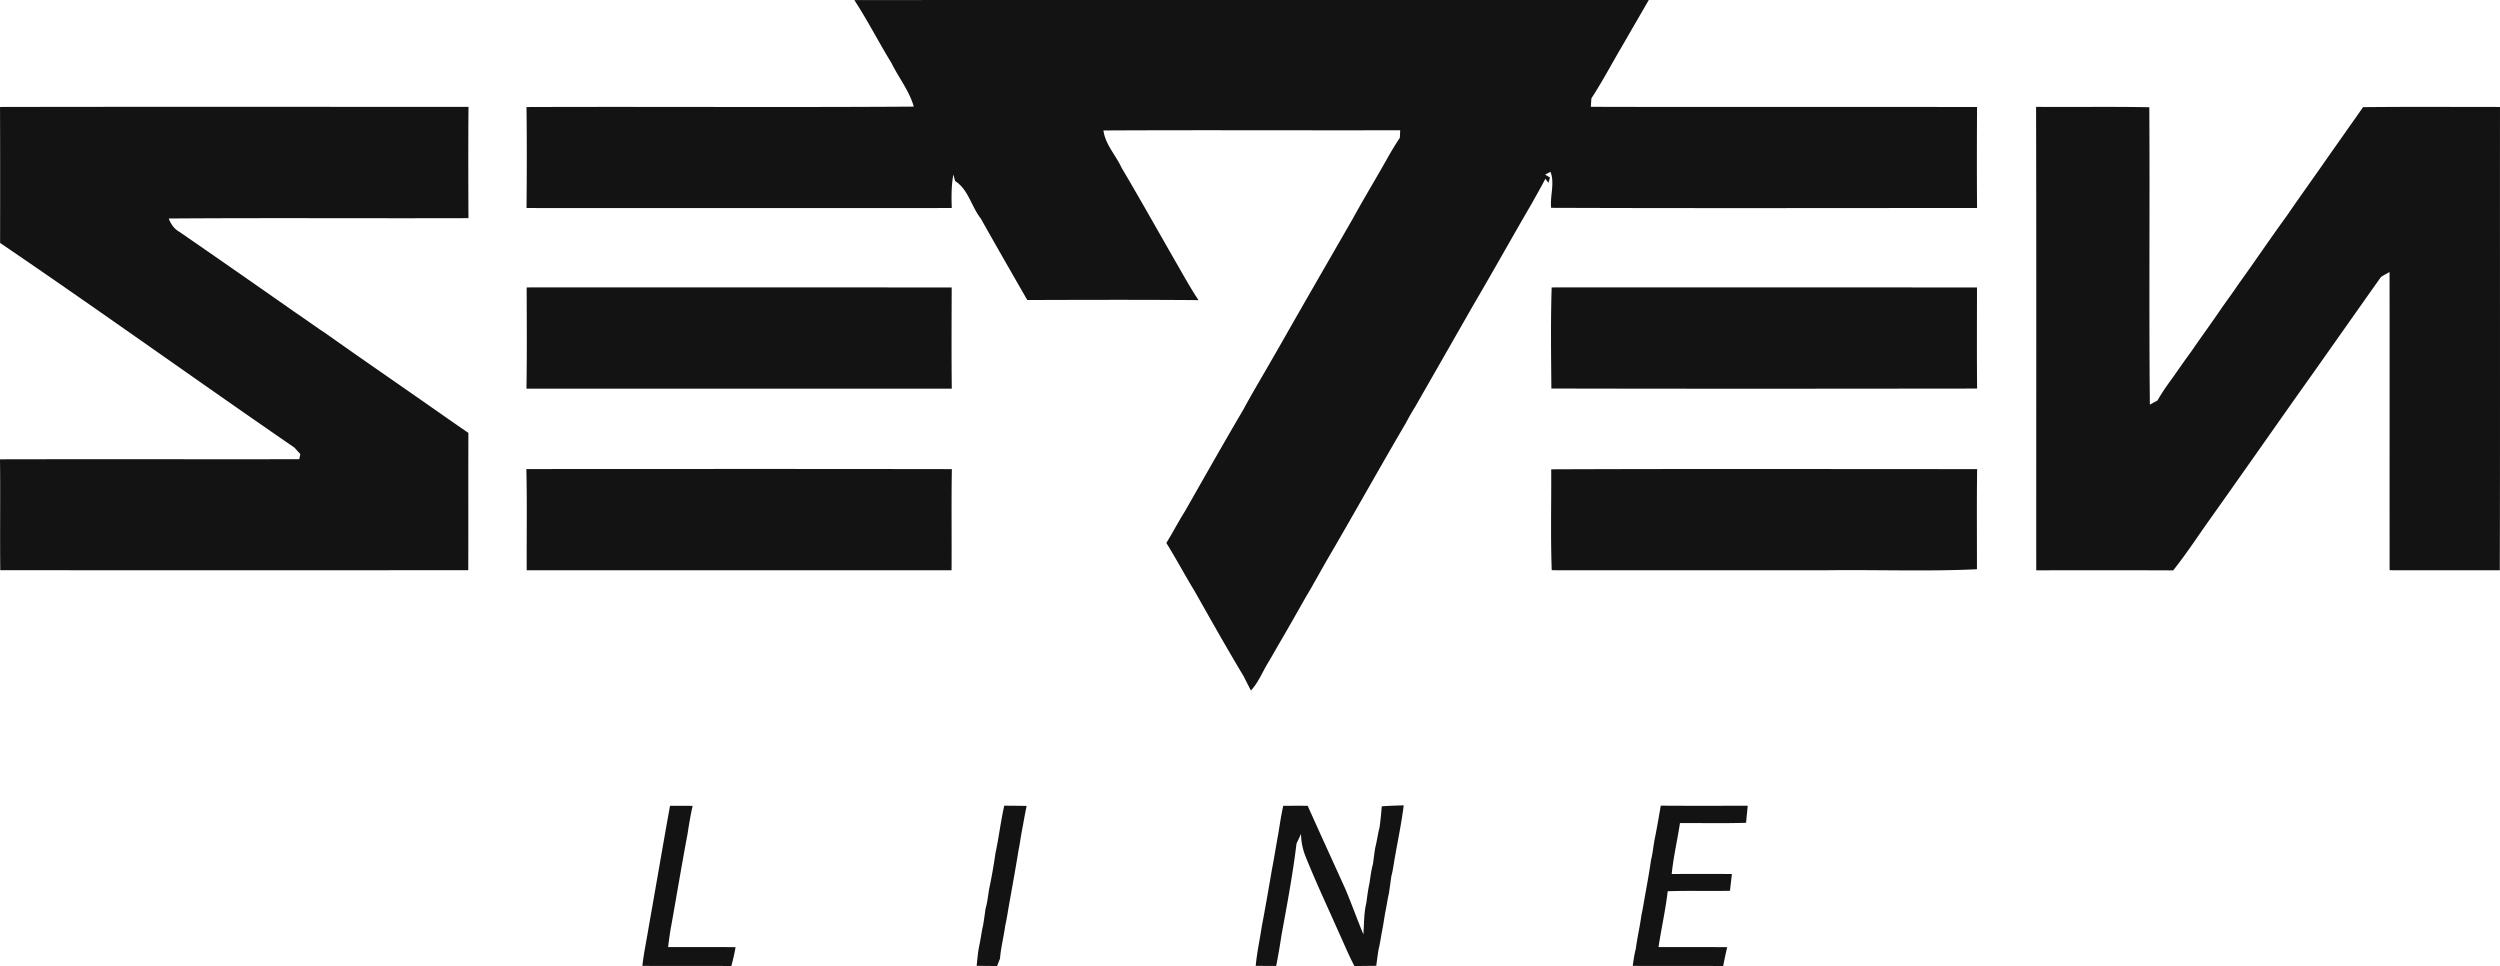
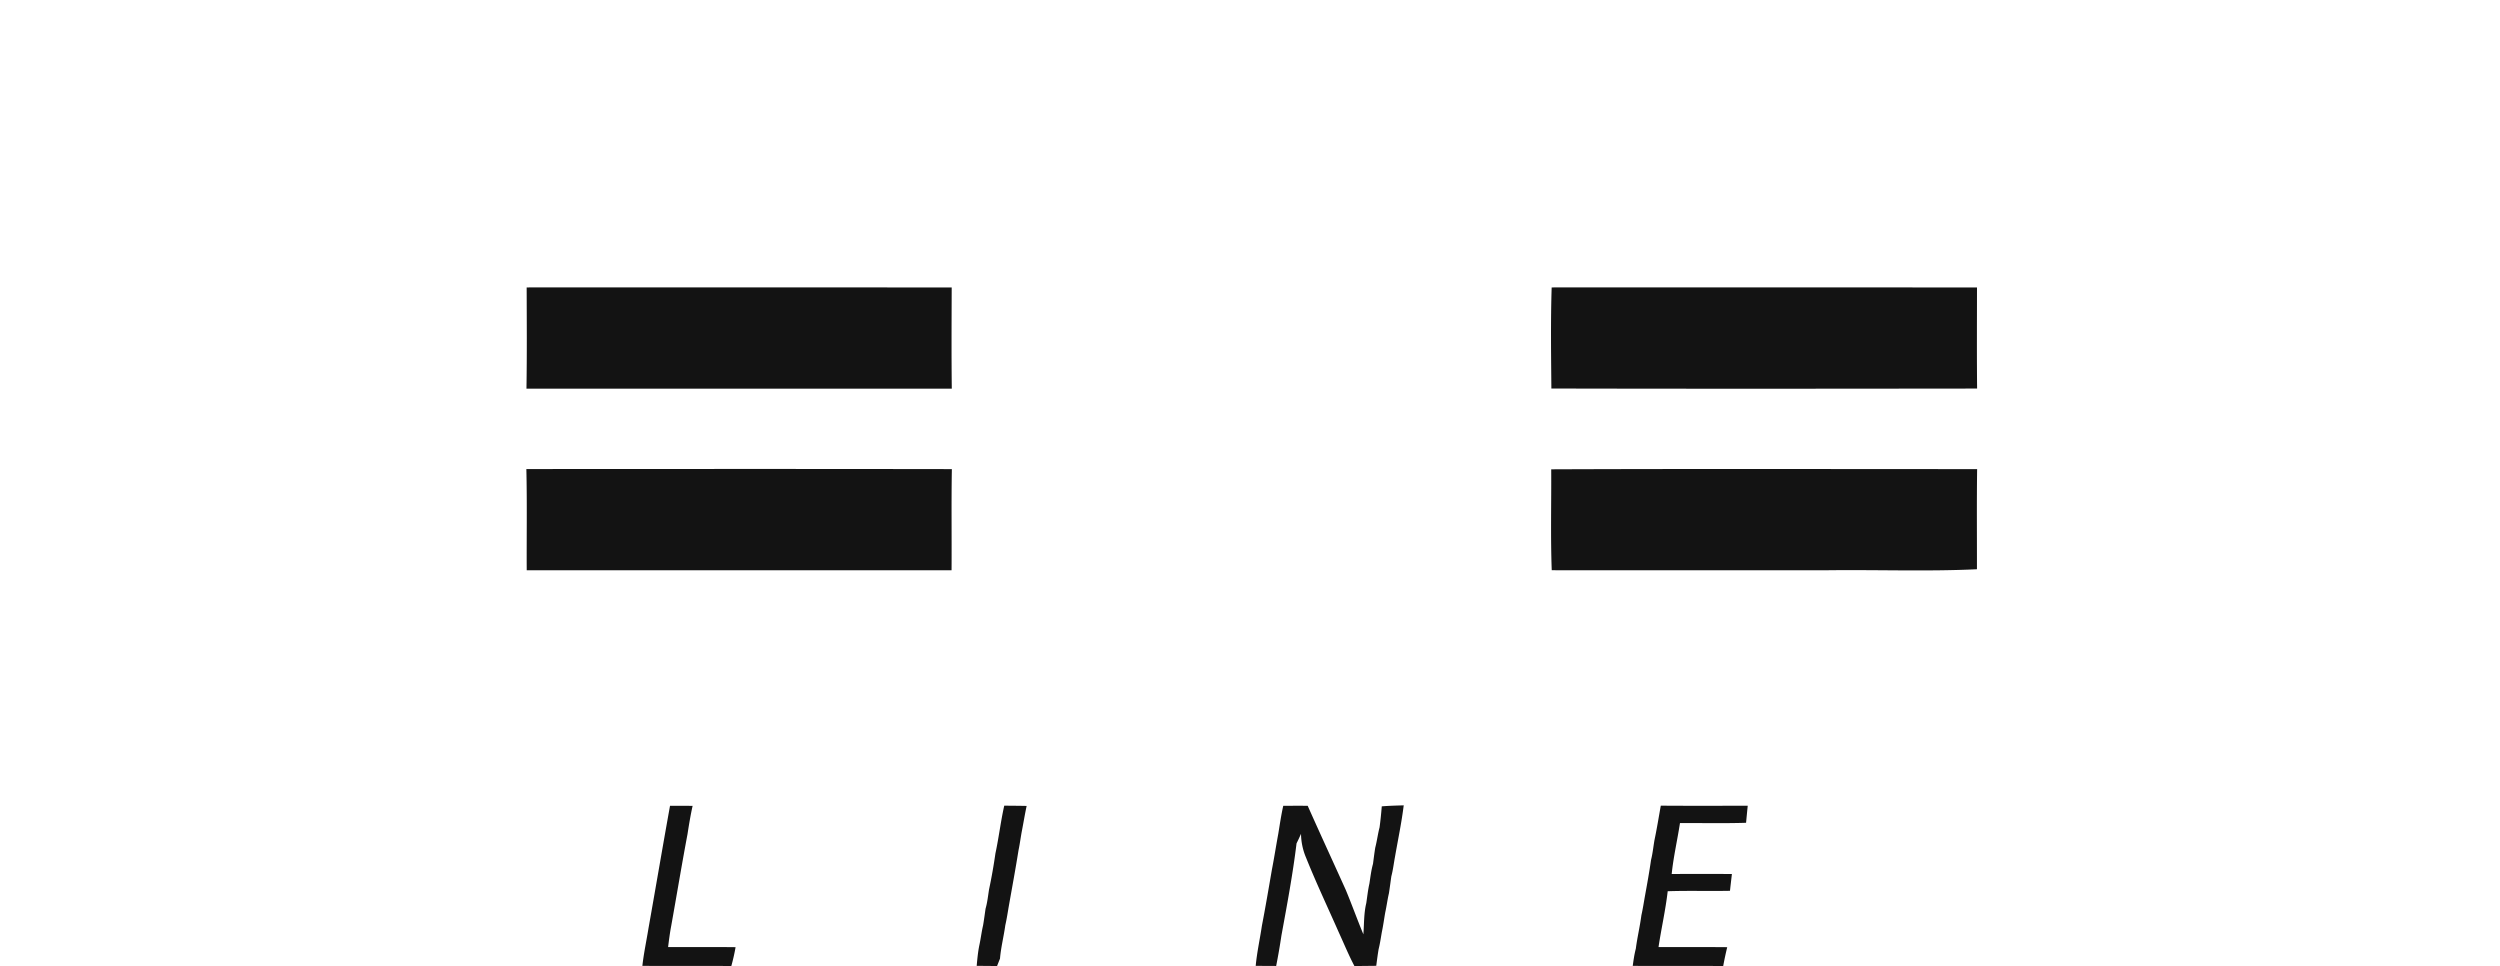
<svg xmlns="http://www.w3.org/2000/svg" width="339" height="131" fill="none">
-   <path d="M115.847.009c35.908-.018 71.82 0 107.727-.009-1.21 2.096-2.425 4.188-3.635 6.289-1.386 2.348-2.654 4.768-4.146 7.05-.026.381-.053.762-.075 1.144 17.459.048 34.913-.005 52.372.03-.026 4.56-.035 9.126 0 13.69-19.25.005-38.504.049-57.754-.022-.176-1.613.519-3.368-.092-4.88l-.727.377c.168.098.498.293.661.395l-.212.718-.413-.554c-.577 1.12-1.211 2.216-1.822 3.32-2.667 4.573-5.237 9.195-7.918 13.76-2.631 4.604-5.259 9.204-7.895 13.804-.458.74-.889 1.493-1.294 2.264-3.662 6.236-7.174 12.569-10.835 18.809-.357.638-.722 1.276-1.078 1.914-.515.89-.995 1.8-1.536 2.668-1.259 2.211-2.504 4.431-3.798 6.625-.498.869-.986 1.746-1.51 2.602-.722 1.223-1.267 2.583-2.244 3.633-.339-.655-.652-1.28-.982-1.932-2.271-3.784-4.44-7.631-6.61-11.478-1.325-2.18-2.531-4.431-3.873-6.603.348-.572.691-1.148 1.017-1.728.493-.878.99-1.746 1.522-2.597 2.619-4.605 5.229-9.214 7.913-13.778 1.268-2.358 2.659-4.645 3.979-6.971.365-.638.735-1.272 1.1-1.91 3.2-5.637 6.448-11.248 9.682-16.867 1.62-2.952 3.376-5.832 5.017-8.775.454-.78.925-1.56 1.431-2.309l.048-1.028c-13.414.036-26.833-.04-40.242.031.255 1.901 1.672 3.342 2.451 5.035 2.698 4.56 5.277 9.19 7.926 13.782.801 1.414 1.611 2.827 2.513 4.188-7.741-.062-15.478-.04-23.215-.013-2.113-3.679-4.23-7.357-6.307-11.057-1.272-1.605-1.699-3.971-3.481-5.075-.057-.221-.176-.664-.233-.886-.286 1.498-.269 3.022-.22 4.543-19.219.004-38.443.008-57.662 0 .044-4.565.053-9.13-.004-13.694 17.502-.062 35.014.057 52.517-.058-.617-2.163-2.056-3.922-3.028-5.916-1.73-2.814-3.231-5.766-5.035-8.531zM.004 14.505c21.173-.04 42.351-.013 63.524-.013-.04 5.03-.03 10.06-.004 15.09-13.547.044-27.097-.05-40.643.048.29.767.748 1.427 1.474 1.826a2504.62 2504.62 0 0 1 15.562 10.827c1.435.961 2.825 1.99 4.269 2.938 4.88 3.465 9.823 6.847 14.721 10.281 1.532 1.068 3.063 2.145 4.608 3.2-.026 6.204.004 12.413-.018 18.617-21.155.01-42.31.022-63.462-.004-.053-5.012.027-10.02-.035-15.032 13.524-.031 27.053.004 40.581-.014l.141-.695c-.268-.297-.537-.59-.8-.882C26.572 51.509 13.41 42.043.012 32.94c.009-6.147.013-12.294-.009-18.436zm276.087-.014c5.118.04 10.237-.044 15.355.05.084 13.44-.057 26.886.075 40.327.339-.186.678-.372 1.025-.554a29.697 29.697 0 0 1 1.853-2.8c.92-1.281 1.8-2.593 2.742-3.856 1.369-2.008 2.817-3.962 4.172-5.978.735-1.029 1.488-2.052 2.192-3.107 2.227-3.076 4.339-6.23 6.579-9.298 1.805-2.636 3.675-5.22 5.493-7.844 1.395-1.976 2.785-3.957 4.181-5.938l.673-.962c6.188-.07 12.38-.022 18.568-.026-.022 20.944.031 41.888-.027 62.827-4.982-.009-9.964.01-14.941-.009-.013-13.476.009-26.953-.009-40.43-.4.222-.805.421-1.175.683-3.816 5.38-7.592 10.782-11.416 16.153-4.133 5.859-8.243 11.73-12.398 17.572-1.417 2.038-2.807 4.1-4.348 6.045-6.188-.027-12.38-.018-18.572-.01-.009-20.948.031-41.896-.022-62.845z" fill="#131313" />
  <path d="M210.406 38.976c19.228 0 38.452-.008 57.675.005-.004 4.569-.03 9.138.014 13.707-19.242.022-38.487.04-57.728-.005-.04-4.569-.106-9.142.039-13.707zm-138.991 0c19.21 0 38.425-.008 57.635.005-.013 4.573-.04 9.147.013 13.72-19.223.014-38.451 0-57.675.005.075-4.578.04-9.156.027-13.73zm138.93 24.663c19.25-.076 38.504-.027 57.754-.027-.062 4.525-.018 9.054-.026 13.579-6.782.319-13.591.048-20.386.137-12.424 0-24.848.009-37.272-.005-.167-4.555-.044-9.124-.07-13.684zm-138.97-.036c19.232-.009 38.465-.022 57.697.009-.079 4.569-.009 9.142-.04 13.716-19.201.004-38.403.004-57.609 0-.022-4.574.058-9.151-.048-13.725zm115.992 45.739c.991-.084 1.981-.106 2.976-.137-.287 2.344-.779 4.662-1.184 6.989-.163.873-.264 1.768-.493 2.632-.11.762-.207 1.529-.326 2.296-.202.86-.312 1.741-.502 2.61-.154.869-.268 1.751-.453 2.619-.141.789-.251 1.591-.449 2.376-.123.74-.22 1.489-.317 2.238-.986.013-1.971.017-2.957.035-.784-1.485-1.417-3.036-2.117-4.56-1.492-3.382-3.072-6.723-4.449-10.153a8.557 8.557 0 0 1-.678-3.226 24.75 24.75 0 0 1-.608 1.303c-.506 4.192-1.289 8.349-2.05 12.501a84.119 84.119 0 0 1-.713 4.122c-.925-.009-1.853-.009-2.773-.014.167-1.834.572-3.629.841-5.451.488-2.521.915-5.052 1.351-7.578.317-1.622.567-3.253.867-4.875.211-1.271.391-2.548.677-3.802 1.105-.004 2.205-.009 3.314 0 1.69 3.802 3.438 7.583 5.15 11.381.836 1.998 1.562 4.041 2.398 6.044.11-1.418.057-2.849.396-4.232.132-.886.225-1.777.423-2.65.141-.9.242-1.799.488-2.672.097-.736.185-1.472.304-2.198.237-.909.348-1.844.585-2.748.128-.948.225-1.897.299-2.85zm37.836-.093c3.93.027 7.86.018 11.79.005-.079.771-.154 1.542-.225 2.317-2.988.093-5.976.023-8.964.04-.353 2.305-.885 4.583-1.123 6.905 2.72-.013 5.44-.013 8.164 0-.088.758-.176 1.515-.26 2.278-2.816.053-5.633-.036-8.445.057-.29 2.544-.867 5.044-1.245 7.574 3.107.009 6.209-.018 9.316.013a46.087 46.087 0 0 0-.545 2.557c-4.089-.035-8.177.005-12.266-.022.106-.784.216-1.569.418-2.331.194-1.515.555-3.005.753-4.52.198-.873.33-1.759.488-2.637.295-1.622.59-3.248.823-4.879.22-.873.308-1.768.458-2.655.33-1.56.581-3.133.863-4.702zm-134.35.018c1.022-.004 2.043-.009 3.064.013-.282 1.263-.493 2.54-.691 3.825-.779 4.139-1.466 8.296-2.21 12.444-.18.948-.303 1.91-.422 2.872 3.05.017 6.1-.018 9.15.017-.15.86-.343 1.707-.577 2.553-4.022-.022-8.045.005-12.063-.018.19-1.701.55-3.372.823-5.056.986-5.549 1.928-11.106 2.927-16.65zm45.322-.018c1.012.009 2.025.014 3.037.036-.242 1.121-.423 2.251-.643 3.377-.167.873-.273 1.759-.457 2.628-.401 2.512-.863 5.012-1.307 7.516-.154.89-.287 1.79-.489 2.672-.207 1.507-.59 2.987-.717 4.507-.102.253-.3.762-.401 1.015-.92-.018-1.839-.022-2.759-.027.083-.944.171-1.888.361-2.809.193-.887.295-1.786.501-2.664.132-.758.229-1.52.339-2.278.247-.855.335-1.75.476-2.623.343-1.613.629-3.24.862-4.871.462-2.149.713-4.334 1.197-6.479z" fill="#131313" />
</svg>